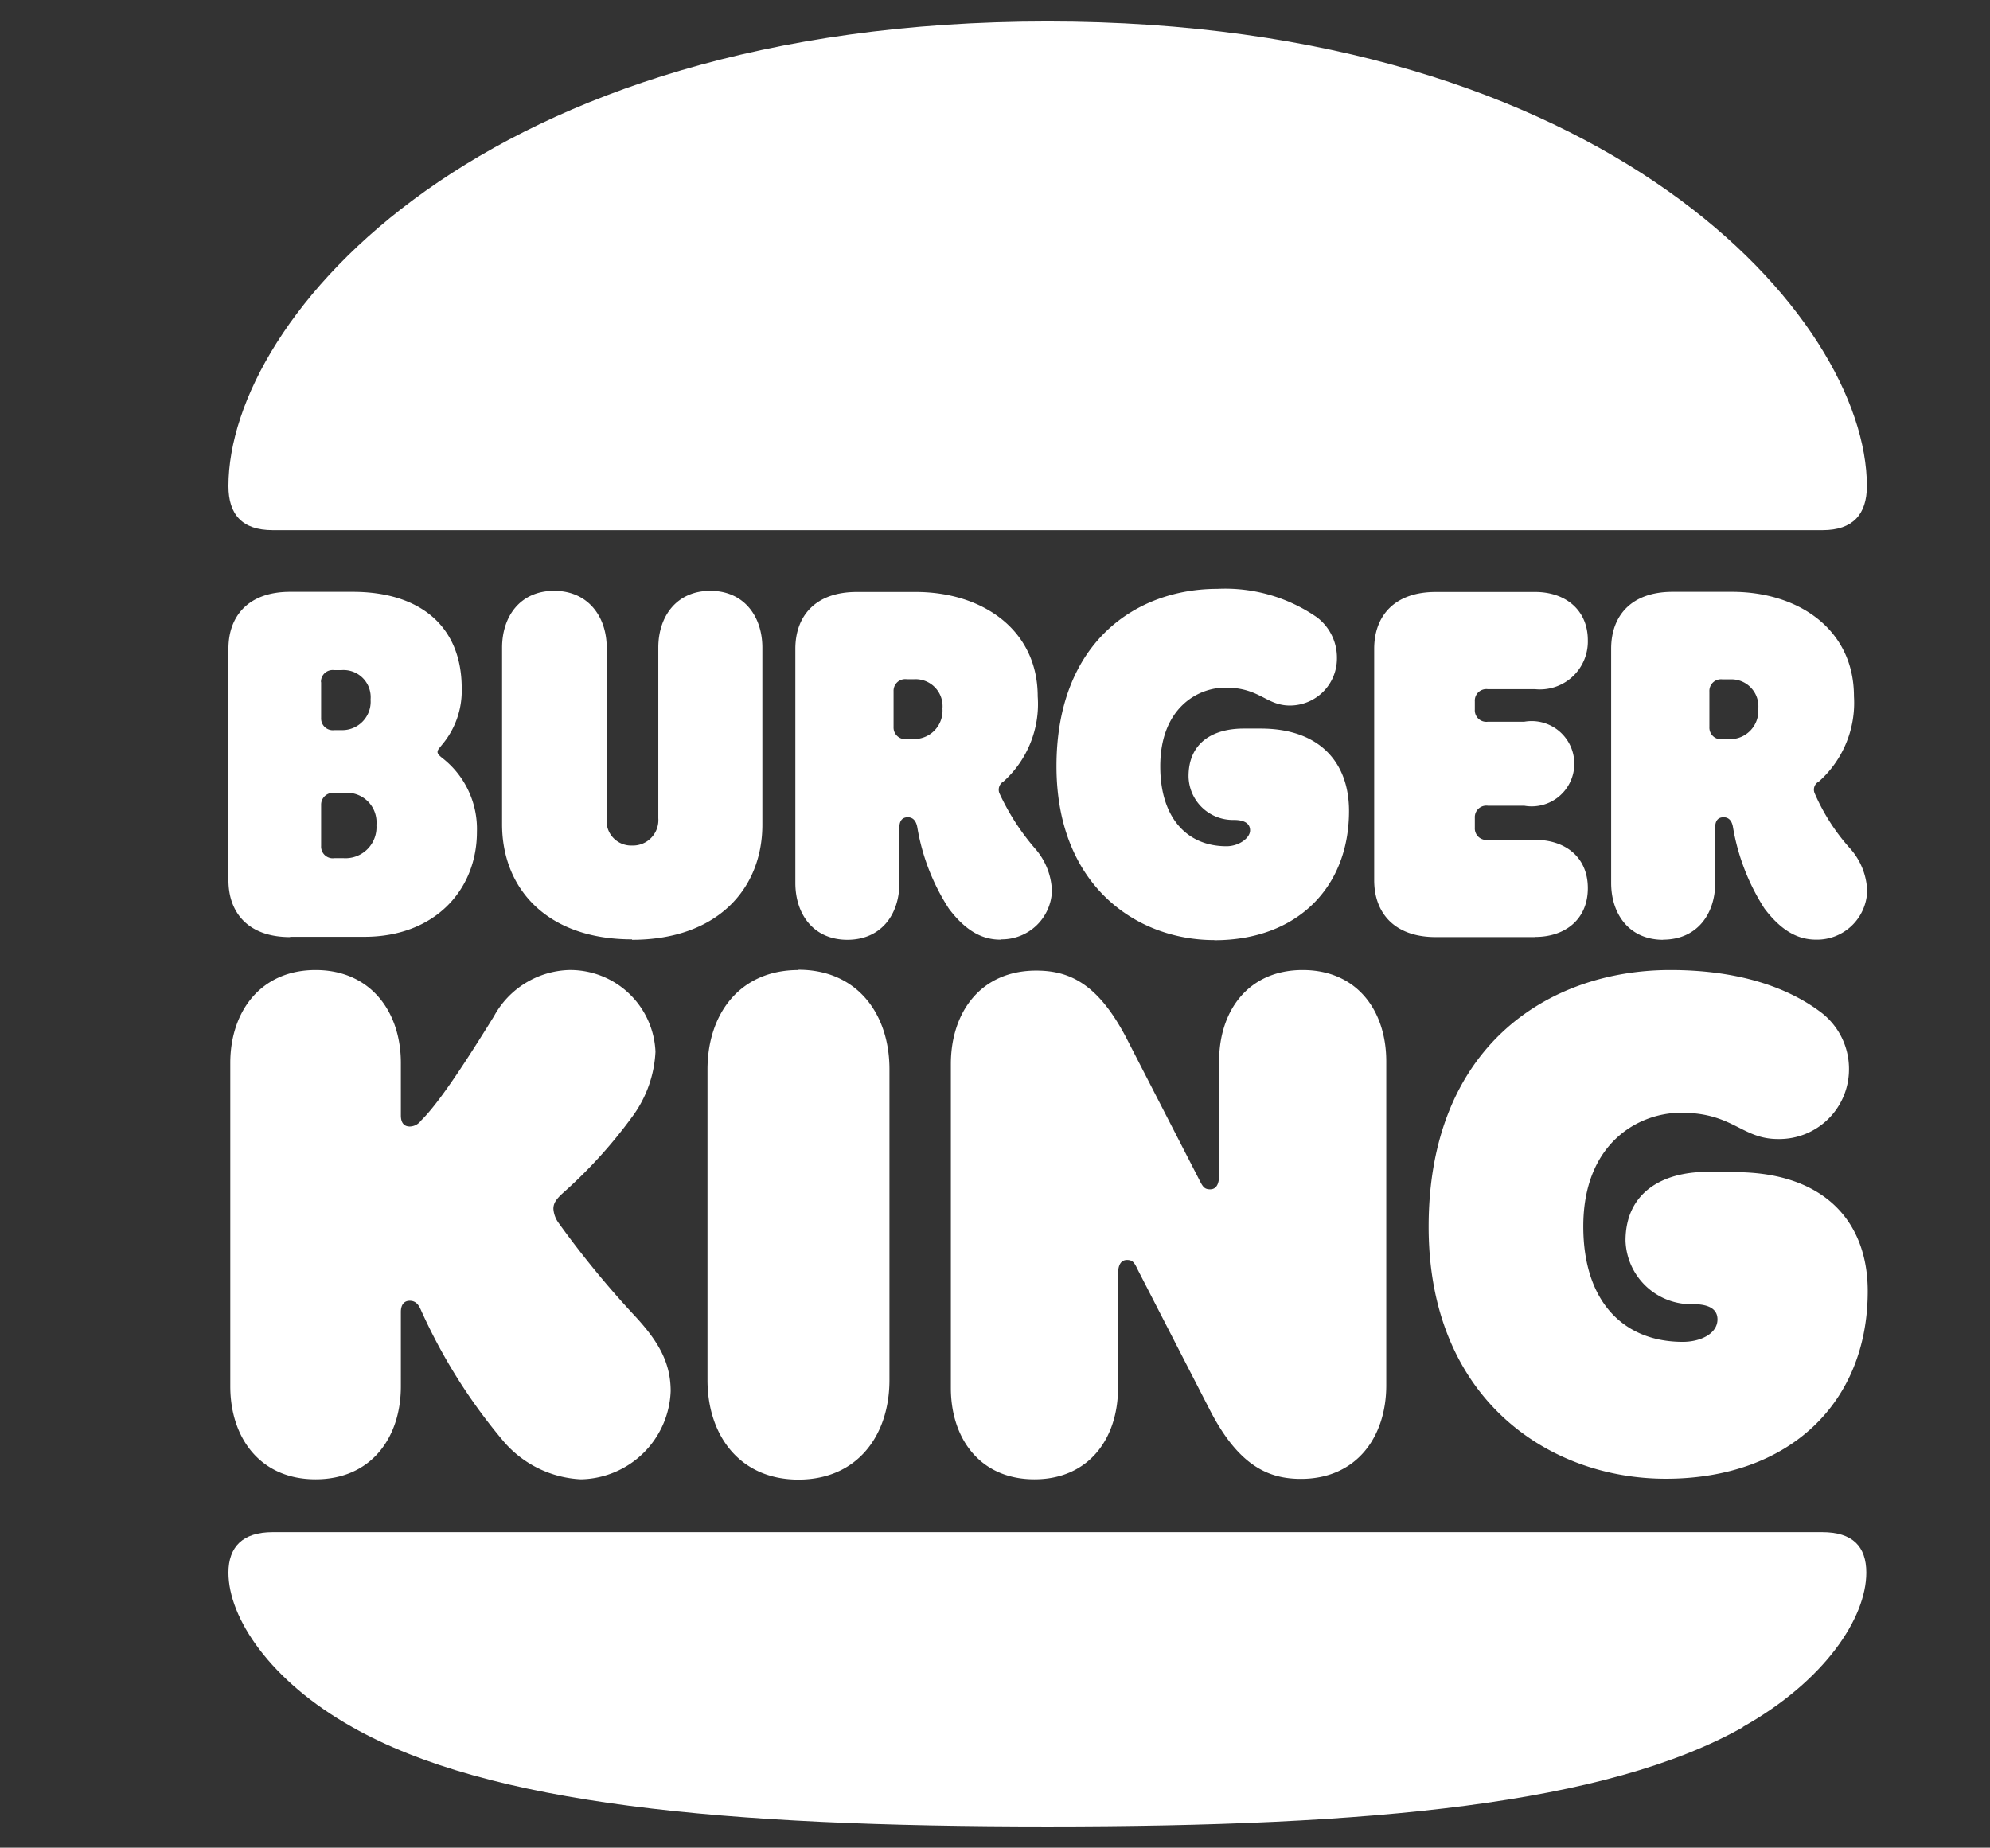
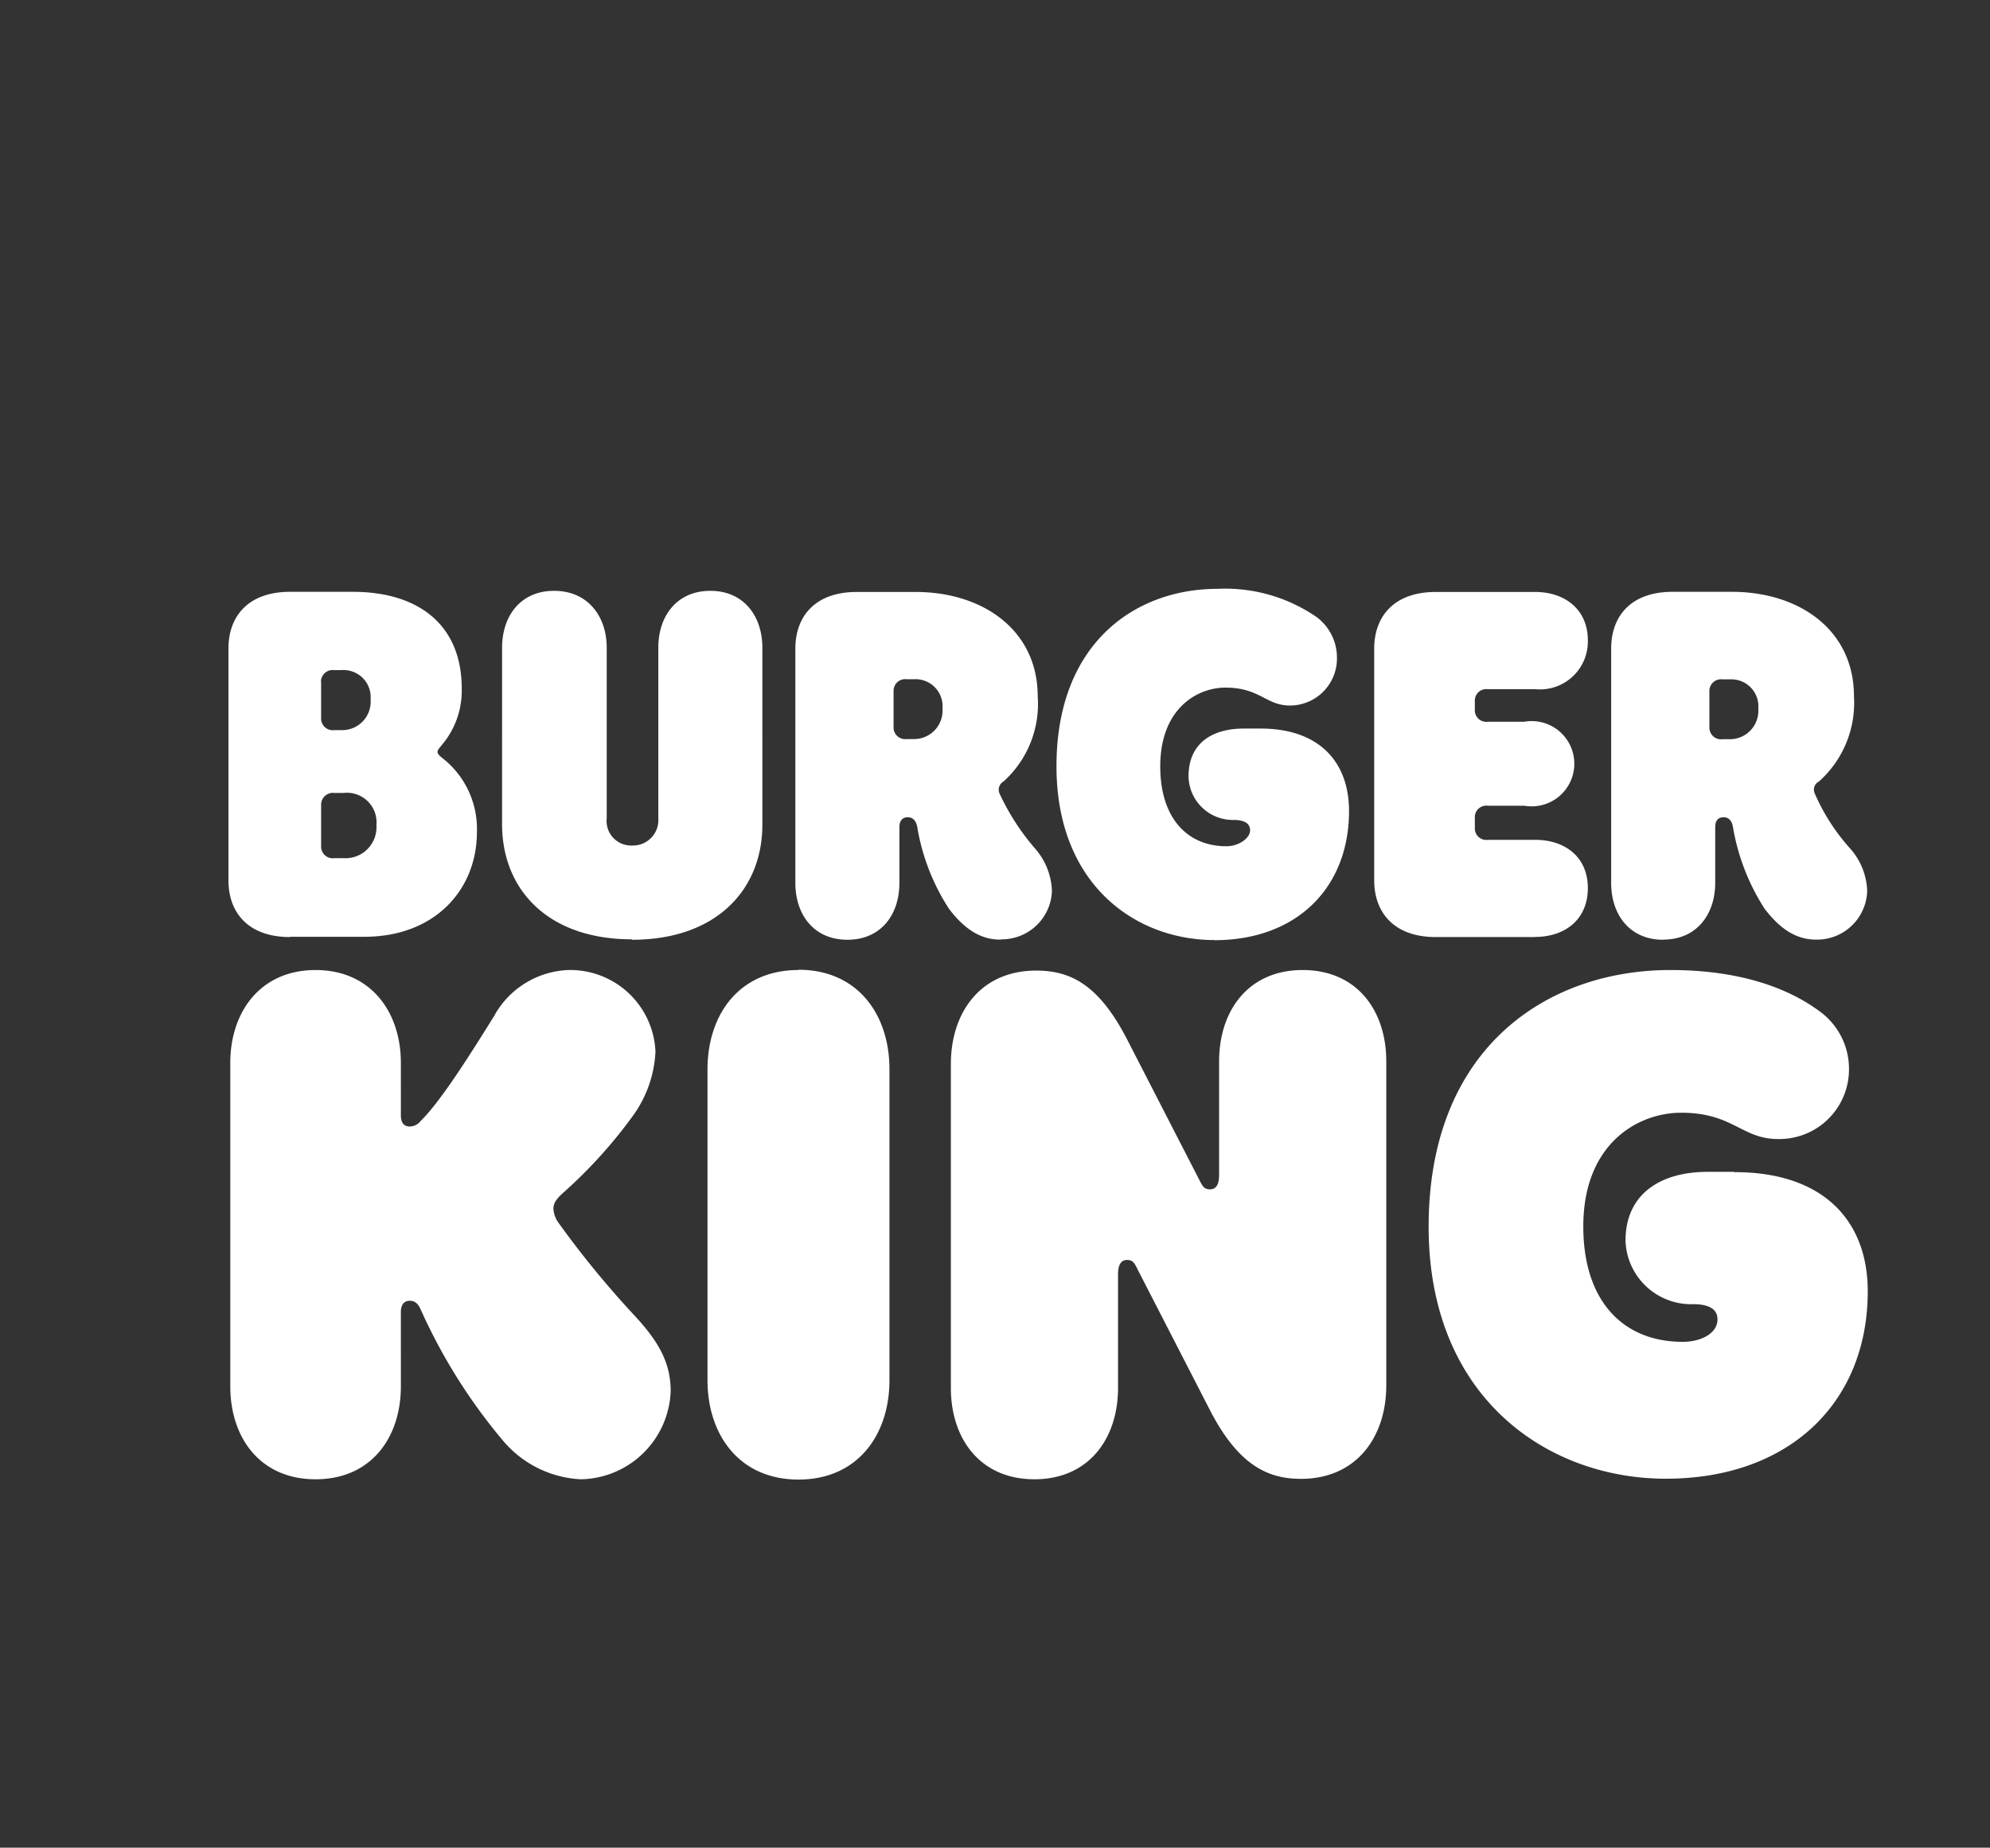
<svg xmlns="http://www.w3.org/2000/svg" id="Layer_1" data-name="Layer 1" viewBox="0 0 139.99 130">
  <rect x="0" y="0" width="139.99" height="130" fill="#333333" stroke="none" />
  <defs>
    <style>.cls-1{fill:#fff;}</style>
  </defs>
-   <path class="cls-1" d="M122.63,121.51c-9.61,5.43-26.11,7-48.93,7s-39.32-1.55-48.93-7c-5.78-3.25-8.7-7.68-8.7-10.86,0-1.81,1-2.85,3.11-2.85h109c2.14,0,3.11,1,3.11,2.85,0,3.18-2.92,7.61-8.7,10.86h0m5.59-84.21h-109c-2.15,0-3.11-1.11-3.11-3.1,0-11.82,17.79-32.69,57.63-32.69,39.47,0,57.63,20.87,57.63,32.69,0,2-1,3.1-3.11,3.1h0" />
  <path class="cls-1" d="M39.3,86.05a1.89,1.89,0,0,1-.37-1c0-.41.22-.7.67-1.11a33.86,33.86,0,0,0,5-5.54A8.37,8.37,0,0,0,46.11,74,6,6,0,0,0,40,68.25a6.23,6.23,0,0,0-5.25,3.25c-1.74,2.81-3.81,6.06-5.14,7.35a1,1,0,0,1-.78.41c-.44,0-.63-.3-.63-.78V74.79c0-3.62-2.14-6.54-6-6.54s-6,2.92-6,6.54V97.54c0,3.62,2.1,6.54,6,6.54s6-2.92,6-6.54V92.3c0-.45.19-.78.63-.78.6,0,.74.6.89.89a39.18,39.18,0,0,0,5.62,8.9,7.64,7.64,0,0,0,5.52,2.77,6.44,6.44,0,0,0,6.32-6.2c0-2-.85-3.48-2.48-5.25a67.23,67.23,0,0,1-5.4-6.58h0m46.13-19.9c5.8,0,9.47-3.7,9.47-9.09,0-3.43-2.08-5.8-6.22-5.8H87.5c-2.19,0-3.89,1-3.89,3.36a3.12,3.12,0,0,0,3.18,3.07c.71,0,1.15.22,1.15.74s-.77,1.11-1.66,1.11c-2.78,0-4.66-2-4.66-5.62,0-4.06,2.59-5.54,4.58-5.54,2.44,0,2.85,1.26,4.55,1.26a3.31,3.31,0,0,0,3.3-3.32,3.56,3.56,0,0,0-1.41-2.89,11.34,11.34,0,0,0-7-2c-5.73,0-11.32,3.77-11.32,12.48,0,8.35,5.58,12.23,11.1,12.23h0m-65-.23h5.22c4.92,0,7.91-3.28,7.91-7.38a6.32,6.32,0,0,0-2.4-5.17c-.19-.15-.37-.3-.37-.45s.11-.25.29-.48a5.89,5.89,0,0,0,1.41-4c0-4.43-3-6.79-7.66-6.79H20.4c-2.92,0-4.33,1.7-4.33,4V61.93c0,2.3,1.41,4,4.33,4h0M22.58,48a.82.82,0,0,1,.93-.85H24a1.91,1.91,0,0,1,2.07,2.07A2,2,0,0,1,24,51.37h-.48a.82.82,0,0,1-.93-.85V48h0m0,8.64a.83.83,0,0,1,.93-.85h.66a2.08,2.08,0,0,1,2.3,2.26,2.18,2.18,0,0,1-2.3,2.33h-.66a.82.82,0,0,1-.93-.86V56.65M117,66.11c2.36,0,3.66-1.78,3.66-4V58.2c0-.48.22-.7.59-.7s.59.26.66.7a15.26,15.26,0,0,0,2.22,5.73c1.26,1.66,2.44,2.18,3.63,2.18a3.53,3.53,0,0,0,3.59-3.4,4.71,4.71,0,0,0-1.19-3,14.33,14.33,0,0,1-2.51-3.91.64.64,0,0,1,.3-.81,7.41,7.41,0,0,0,2.47-6c0-4.69-3.88-7.35-8.58-7.35h-4.18c-2.92,0-4.32,1.7-4.32,4V62.12c0,2.22,1.29,4,3.66,4h0m3.25-17.47a.82.82,0,0,1,.93-.85h.51a1.9,1.9,0,0,1,2,2.07,2,2,0,0,1-2,2.14h-.51a.82.82,0,0,1-.93-.85V48.64h0M56.17,68.25c-4.14,0-6.4,3.1-6.4,7V97.1c0,3.88,2.26,7,6.4,7s6.4-3.11,6.4-7V75.23c0-3.88-2.26-7-6.4-7m65.76,14.22h-1.81c-3.25,0-5.77,1.51-5.77,4.84a4.62,4.62,0,0,0,4.77,4.47c1,0,1.7.29,1.7,1.07,0,1-1.18,1.58-2.44,1.58-4.18,0-7-2.84-7-8.12,0-5.87,3.89-8,6.88-8,3.66,0,4.26,1.85,6.81,1.85a4.9,4.9,0,0,0,5-4.84,5,5,0,0,0-2.1-4.17c-2.26-1.66-5.66-2.88-10.47-2.88-8.62,0-17,5.43-17,18.06,0,12.07,8.4,17.73,16.68,17.73,8.7,0,14.21-5.36,14.21-13.19,0-4.95-3.11-8.38-9.36-8.38M108,65.92c2.07,0,3.7-1.21,3.7-3.43s-1.63-3.4-3.7-3.4h-3.33a.81.81,0,0,1-.92-.85v-.7a.81.81,0,0,1,.92-.85h2.56a3,3,0,1,0,0-5.91h-2.56a.81.81,0,0,1-.92-.85v-.59a.81.81,0,0,1,.92-.85H108a3.37,3.37,0,0,0,3.7-3.44c0-2.18-1.63-3.4-3.7-3.4h-7c-2.92,0-4.33,1.7-4.33,4V61.93c0,2.29,1.41,4,4.33,4h7m-63.54.19c6,0,9.17-3.59,9.17-8.09V45.57c0-2.21-1.3-4-3.66-4s-3.66,1.78-3.66,4v12a1.79,1.79,0,0,1-1.85,1.92,1.73,1.73,0,0,1-1.78-1.92v-12c0-2.21-1.33-4-3.7-4s-3.66,1.78-3.66,4V58c0,4.51,3.14,8.09,9.14,8.09h0m26,0A3.53,3.53,0,0,0,74,62.71a4.75,4.75,0,0,0-1.18-3,16.54,16.54,0,0,1-2.52-3.91.67.67,0,0,1,.3-.82A7.34,7.34,0,0,0,73,49c0-4.69-3.89-7.35-8.58-7.35H60.27c-2.92,0-4.32,1.7-4.32,4V62.12c0,2.22,1.29,4,3.66,4s3.66-1.77,3.66-4V58.21c0-.48.22-.71.59-.71s.59.26.67.71a15.11,15.11,0,0,0,2.22,5.72c1.25,1.66,2.44,2.18,3.62,2.18h0M64.31,52h-.52a.82.82,0,0,1-.93-.85V48.64a.82.82,0,0,1,.93-.85h.51a1.9,1.9,0,0,1,2,2.07,2,2,0,0,1-2,2.14h0M91.64,68.25c-3.81,0-5.88,2.84-5.88,6.43v8c0,.67-.22,1-.63,1s-.52-.18-.78-.7l-5.14-10c-2-3.8-4-4.69-6.32-4.69-3.89,0-6,2.92-6,6.58V97.65c0,3.59,2.07,6.43,5.88,6.43s5.88-2.85,5.88-6.43v-8c0-.67.22-1,.63-1s.52.19.77.71l5.14,10c2,3.8,4.07,4.69,6.33,4.69,3.88,0,6-2.92,6-6.58V74.68c0-3.59-2.07-6.43-5.88-6.43h0" />
</svg>